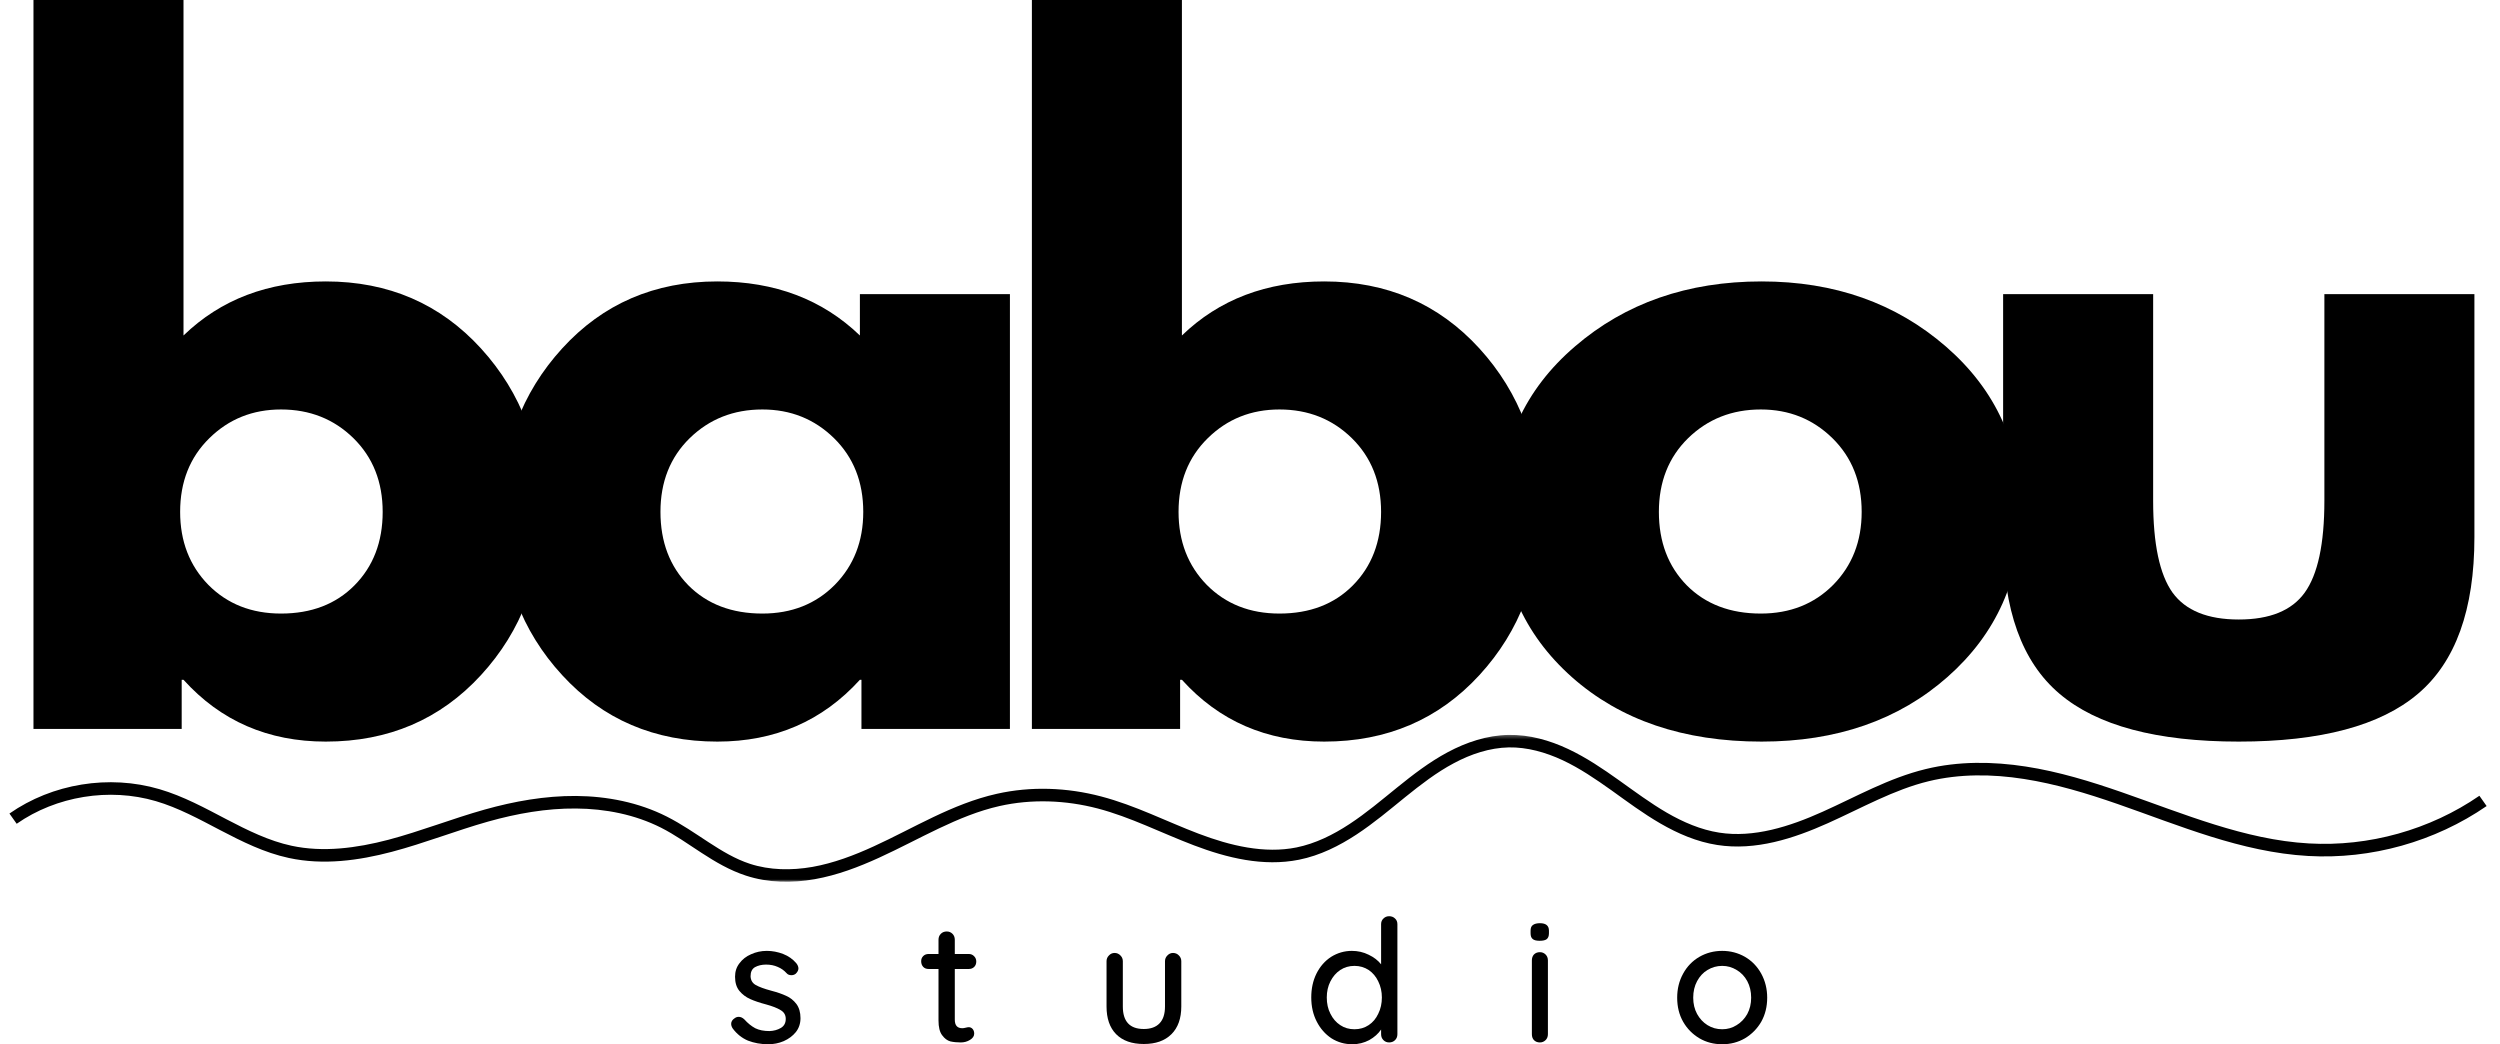
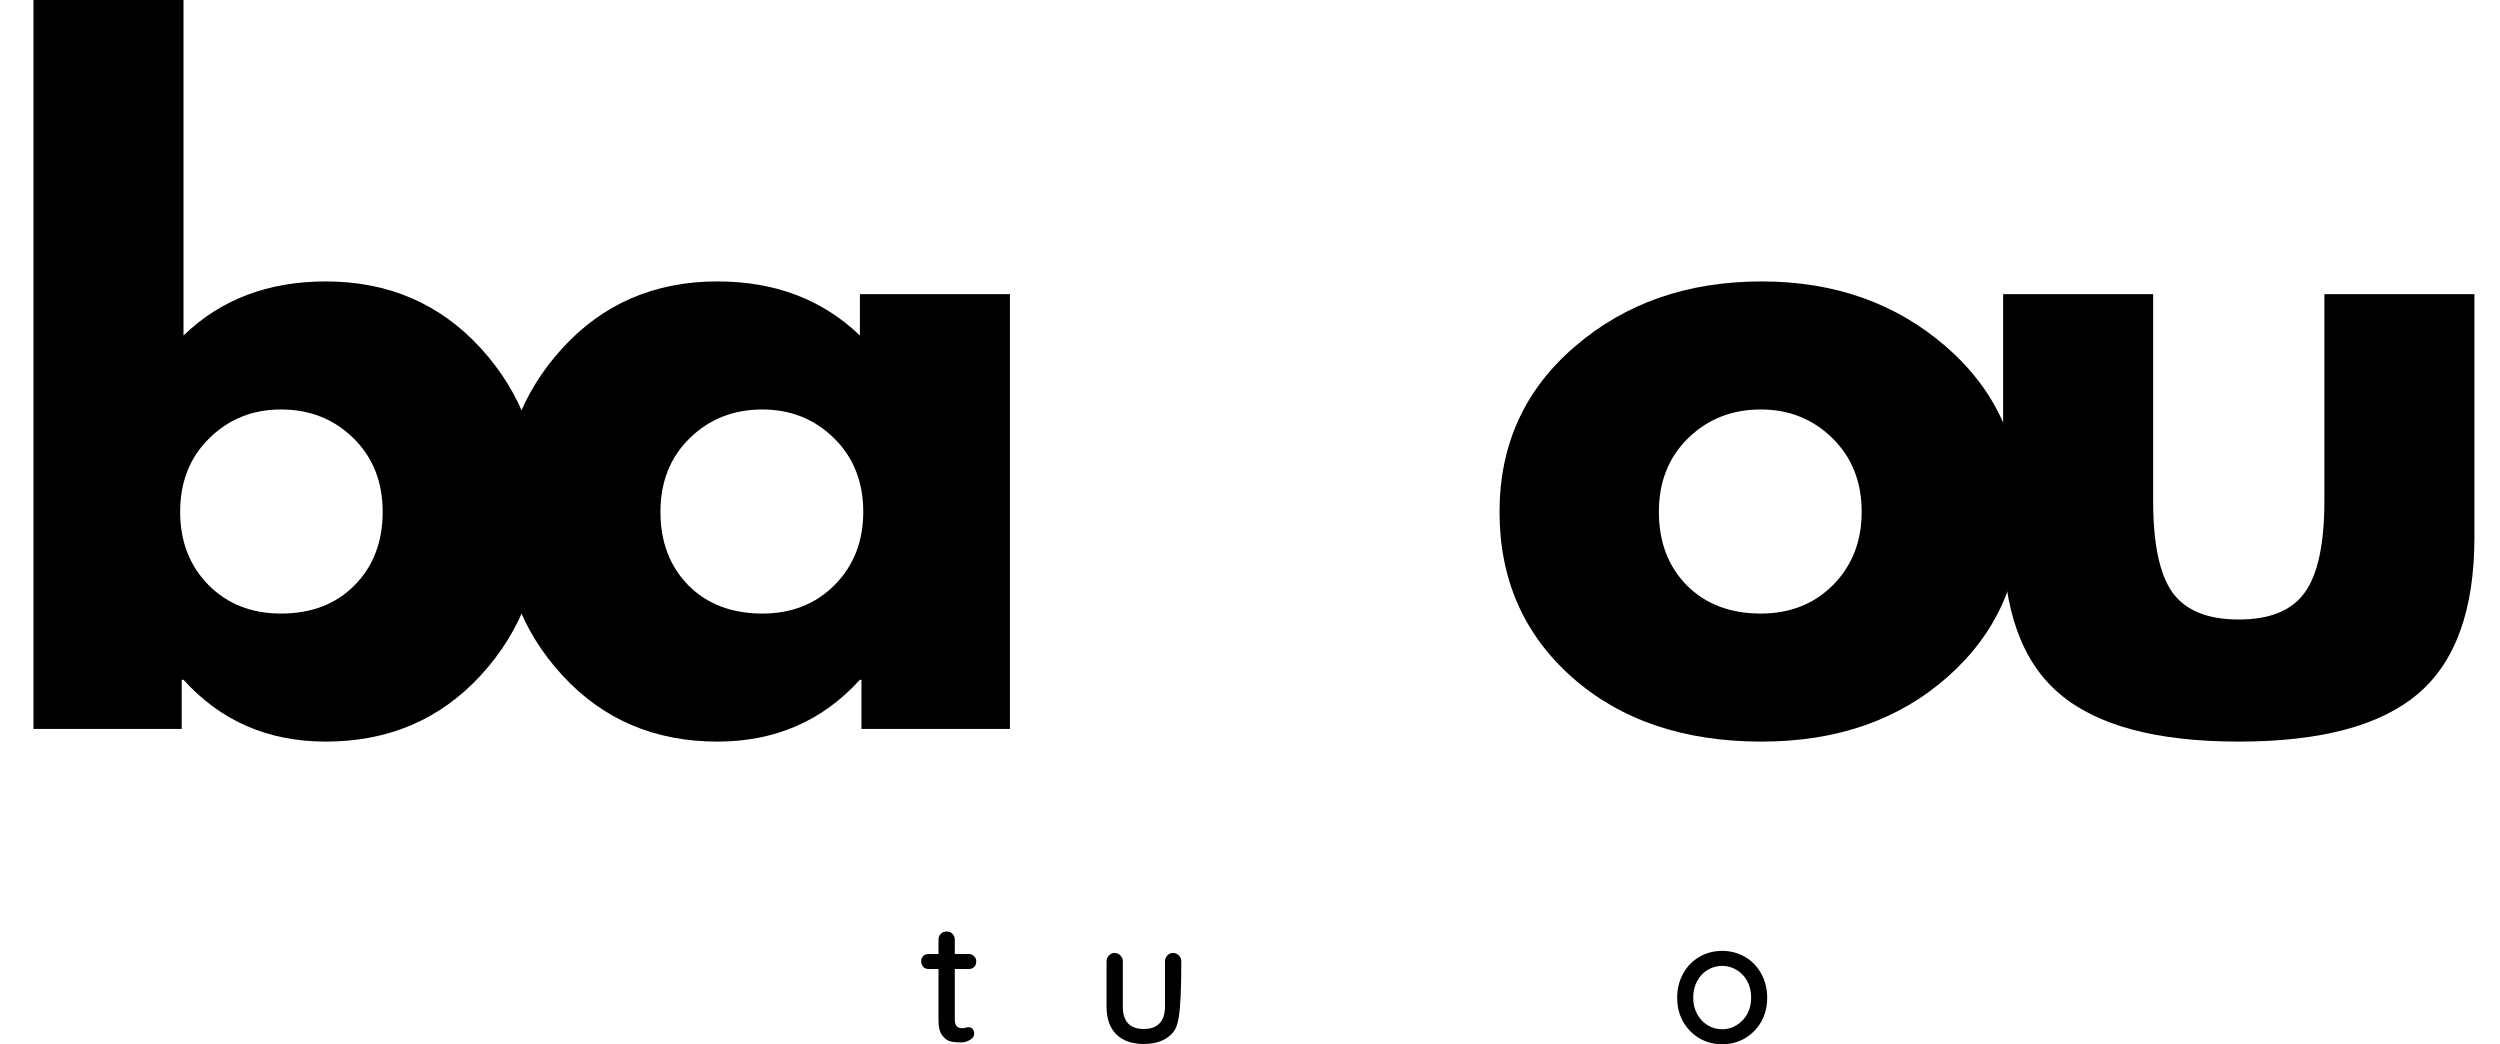
<svg xmlns="http://www.w3.org/2000/svg" width="644" height="269" viewBox="0 0 644 269" fill="none">
  <path d="M123.898 89.754C134.376 101.265 139.623 115.325 139.623 131.933C139.623 148.508 134.376 162.501 123.898 173.911C113.403 185.339 100.076 191.036 83.918 191.036C69.076 191.036 56.865 185.739 47.27 175.111H46.803V187.771H8.623V0H47.27V86.423C56.865 77.144 69.076 72.496 83.918 72.496C100.076 72.496 113.403 78.26 123.898 89.754ZM91.314 150.79C96.145 145.909 98.577 139.596 98.577 131.866C98.577 124.137 96.062 117.807 91.048 112.876C86.017 107.945 79.803 105.48 72.391 105.48C65.094 105.48 58.947 107.945 53.933 112.876C48.903 117.807 46.404 124.137 46.404 131.866C46.404 139.429 48.819 145.692 53.667 150.657C58.547 155.587 64.794 158.053 72.391 158.053C80.203 158.053 86.517 155.637 91.314 150.79Z" fill="black" />
  <path d="M144.815 173.911C134.32 162.5 129.089 148.508 129.089 131.933C129.089 115.325 134.32 101.265 144.815 89.754C155.293 78.26 168.619 72.496 184.794 72.496C199.62 72.496 211.864 77.144 221.509 86.423V75.761H260.156V187.771H221.909V175.111H221.509C211.864 185.739 199.62 191.036 184.794 191.036C168.619 191.036 155.293 185.339 144.815 173.911ZM177.665 112.876C172.634 117.807 170.135 124.137 170.135 131.866C170.135 139.595 172.534 145.909 177.331 150.79C182.162 155.637 188.526 158.053 196.388 158.053C203.935 158.053 210.148 155.587 215.046 150.657C219.926 145.692 222.375 139.429 222.375 131.866C222.375 124.137 219.86 117.807 214.846 112.876C209.815 107.945 203.668 105.48 196.388 105.48C188.959 105.48 182.729 107.945 177.665 112.876Z" fill="black" />
-   <path d="M381.089 89.754C391.567 101.265 396.814 115.325 396.814 131.933C396.814 148.508 391.567 162.501 381.089 173.911C370.594 185.339 357.268 191.036 341.109 191.036C326.267 191.036 314.056 185.739 304.461 175.111H303.995V187.771H265.814V0H304.461V86.423C314.056 77.144 326.267 72.496 341.109 72.496C357.268 72.496 370.594 78.26 381.089 89.754ZM348.505 150.79C353.336 145.909 355.768 139.596 355.768 131.866C355.768 124.137 353.253 117.807 348.239 112.876C343.208 107.945 336.995 105.48 329.582 105.48C322.285 105.48 316.139 107.945 311.124 112.876C306.094 117.807 303.595 124.137 303.595 131.866C303.595 139.429 306.01 145.692 310.858 150.657C315.739 155.587 321.986 158.053 329.582 158.053C337.394 158.053 343.708 155.637 348.505 150.79Z" fill="black" />
  <path d="M404.938 174.444C392.494 163.383 386.281 149.191 386.281 131.866C386.281 114.542 392.761 100.332 405.738 89.221C418.698 78.077 434.723 72.496 453.78 72.496C472.57 72.496 488.395 78.094 501.289 89.288C514.166 100.482 520.612 114.675 520.612 131.866C520.612 149.057 514.299 163.233 501.689 174.378C489.112 185.489 473.136 191.036 453.78 191.036C433.69 191.036 417.415 185.505 404.938 174.444ZM434.856 112.876C429.825 117.807 427.327 124.137 427.327 131.866C427.327 139.595 429.725 145.909 434.523 150.79C439.354 155.637 445.717 158.053 453.58 158.053C461.126 158.053 467.339 155.587 472.237 150.657C477.118 145.692 479.567 139.429 479.567 131.866C479.567 124.137 477.051 117.807 472.037 112.876C467.006 107.945 460.859 105.48 453.58 105.48C446.15 105.48 439.92 107.945 434.856 112.876Z" fill="black" />
  <path d="M554.65 75.761V129.001C554.65 140.112 556.316 147.991 559.647 152.656C563.012 157.287 568.71 159.585 576.705 159.585C584.701 159.585 590.365 157.287 593.697 152.656C597.062 147.991 598.761 140.112 598.761 129.001V75.761H637.408V138.396C637.408 157.053 632.56 170.496 622.882 178.709C613.187 186.938 597.795 191.036 576.705 191.036C555.6 191.036 540.207 186.938 530.529 178.709C520.834 170.496 516.003 157.053 516.003 138.396V75.761H554.65Z" fill="black" />
  <mask id="mask0_24_43" style="mask-type:luminance" maskUnits="userSpaceOnUse" x="0" y="189" width="644" height="39">
-     <path d="M0 189.298H643.939V227.245H0V189.298Z" fill="white" />
-   </mask>
+     </mask>
  <g mask="url(#mask0_24_43)">
    <path d="M388.602 189.315C383.038 189.414 377.707 191.214 372.943 193.762C368.179 196.311 363.964 199.576 359.9 202.858C355.819 206.156 351.887 209.488 347.639 212.269C343.392 215.068 338.811 217.317 333.98 218.3C325.717 219.966 316.938 217.867 308.743 214.752C300.513 211.636 292.468 207.472 283.622 205.156C274.893 202.858 265.598 202.491 256.752 204.49C245.258 207.072 235.313 213.352 225.085 218.017C219.971 220.365 214.707 222.348 209.293 223.314C203.879 224.263 198.266 224.18 193.168 222.514C185.705 220.082 179.458 214.235 171.746 210.337C164.516 206.689 156.404 205.106 148.391 205.04C140.395 204.99 132.482 206.406 124.87 208.538C116.407 210.92 108.328 214.135 100.082 216.317C91.836 218.483 83.207 219.616 75.112 217.867C69.298 216.617 63.801 213.902 58.32 211.037C52.84 208.172 47.259 205.106 41.079 203.291C28.102 199.476 13.493 201.841 2.432 209.571L4.298 212.203C14.509 205.073 28.169 202.858 40.146 206.373C45.893 208.055 51.29 211.003 56.804 213.885C62.335 216.767 68.065 219.649 74.412 221.015C83.274 222.931 92.403 221.681 100.915 219.433C109.427 217.184 117.523 213.952 125.752 211.636C133.165 209.554 140.778 208.205 148.374 208.272C155.97 208.322 163.583 209.837 170.263 213.202C177.41 216.817 183.773 222.831 192.152 225.563C197.882 227.445 204.046 227.512 209.876 226.479C215.69 225.446 221.187 223.347 226.451 220.948C236.946 216.151 246.708 210.071 257.469 207.639C265.748 205.773 274.527 206.106 282.789 208.272C291.185 210.47 299.114 214.552 307.577 217.767C316.039 220.982 325.401 223.314 334.629 221.465C340.027 220.382 344.974 217.9 349.439 214.968C353.903 212.036 357.934 208.621 361.965 205.356C365.997 202.108 370.045 198.976 374.492 196.611C378.923 194.229 383.788 192.63 388.669 192.53C393.383 192.446 398.13 193.779 402.528 195.828C406.943 197.893 411.04 200.692 415.122 203.591C419.186 206.506 423.268 209.554 427.732 212.136C432.196 214.718 437.094 216.85 442.358 217.667C452.269 219.216 462.081 215.984 470.86 212.053C479.622 208.122 487.885 203.407 496.83 201.242C504.759 199.309 513.172 199.376 521.351 200.659C529.53 201.925 537.543 204.357 545.472 207.105C561.331 212.619 577.339 219.516 594.58 220.499C610.789 221.431 627.23 216.817 640.557 207.639L638.691 204.99C625.981 213.752 610.222 218.166 594.747 217.267C578.272 216.334 562.563 209.638 546.555 204.074C538.542 201.292 530.346 198.776 521.851 197.46C513.355 196.144 504.526 196.044 496.064 198.11C486.519 200.426 478.073 205.273 469.511 209.104C460.965 212.952 451.736 215.884 442.858 214.485C438.143 213.752 433.612 211.803 429.381 209.354C425.133 206.889 421.135 203.907 417.021 200.975C412.906 198.043 408.642 195.145 403.927 192.929C399.213 190.714 393.982 189.215 388.602 189.315Z" fill="black" />
  </g>
-   <path d="M188.749 264.935C188.483 264.536 188.349 264.136 188.349 263.736C188.349 263.17 188.649 262.67 189.282 262.27C189.582 262.054 189.915 261.937 190.282 261.937C190.815 261.937 191.298 262.17 191.748 262.603C192.63 263.586 193.563 264.336 194.546 264.869C195.562 265.369 196.778 265.602 198.211 265.602C199.31 265.568 200.293 265.302 201.143 264.802C201.976 264.319 202.409 263.536 202.409 262.47C202.409 261.454 201.959 260.704 201.076 260.204C200.227 259.671 198.977 259.188 197.345 258.739C195.695 258.305 194.313 257.839 193.213 257.339C192.147 256.856 191.231 256.173 190.481 255.274C189.715 254.341 189.349 253.125 189.349 251.609C189.349 250.276 189.715 249.127 190.481 248.144C191.231 247.128 192.231 246.345 193.48 245.812C194.713 245.245 196.079 244.946 197.545 244.946C198.961 244.946 200.36 245.212 201.742 245.745C203.108 246.278 204.241 247.078 205.141 248.144C205.491 248.594 205.674 249.044 205.674 249.477C205.674 249.926 205.441 250.376 205.007 250.809C204.691 251.076 204.308 251.209 203.875 251.209C203.342 251.209 202.908 251.042 202.609 250.676C201.976 249.976 201.226 249.443 200.343 249.077C199.444 248.677 198.444 248.477 197.345 248.477C196.229 248.477 195.279 248.71 194.479 249.143C193.713 249.593 193.347 250.376 193.347 251.476C193.38 252.508 193.83 253.258 194.679 253.741C195.562 254.241 196.895 254.724 198.677 255.207C200.227 255.607 201.509 256.057 202.542 256.54C203.558 256.989 204.424 257.672 205.141 258.605C205.84 259.538 206.207 260.771 206.207 262.27C206.207 263.653 205.807 264.852 205.007 265.868C204.208 266.851 203.158 267.634 201.876 268.2C200.626 268.733 199.294 269 197.878 269C196.012 269 194.28 268.683 192.68 268.067C191.114 267.401 189.815 266.368 188.749 264.935Z" fill="black" />
  <path d="M245.957 249.61V262.67C245.957 264.136 246.59 264.869 247.889 264.869C248.106 264.869 248.389 264.835 248.756 264.736C249.105 264.652 249.372 264.602 249.555 264.602C249.955 264.602 250.288 264.769 250.555 265.069C250.821 265.385 250.954 265.785 250.954 266.268C250.954 266.901 250.588 267.434 249.888 267.867C249.172 268.317 248.372 268.534 247.489 268.534C246.557 268.534 245.657 268.45 244.824 268.267C244.025 268.051 243.308 267.517 242.692 266.668C242.059 265.835 241.759 264.569 241.759 262.87V249.61H239.227C238.644 249.61 238.178 249.443 237.828 249.077C237.461 248.677 237.295 248.194 237.295 247.611C237.295 247.078 237.461 246.645 237.828 246.278C238.178 245.928 238.644 245.745 239.227 245.745H241.759V242.08C241.759 241.464 241.959 240.948 242.359 240.548C242.759 240.148 243.258 239.948 243.891 239.948C244.458 239.948 244.957 240.148 245.357 240.548C245.757 240.948 245.957 241.464 245.957 242.08V245.745H249.555C250.121 245.745 250.588 245.945 250.954 246.345C251.304 246.711 251.487 247.144 251.487 247.678C251.487 248.261 251.304 248.727 250.954 249.077C250.588 249.443 250.121 249.61 249.555 249.61H245.957Z" fill="black" />
-   <path d="M302.169 245.479C302.785 245.479 303.302 245.712 303.702 246.145C304.101 246.545 304.301 247.045 304.301 247.611V259.272C304.301 262.337 303.452 264.719 301.769 266.401C300.07 268.1 297.705 268.933 294.64 268.933C291.574 268.933 289.192 268.1 287.51 266.401C285.861 264.719 285.044 262.337 285.044 259.272V247.611C285.044 247.045 285.244 246.545 285.644 246.145C286.044 245.712 286.527 245.479 287.11 245.479C287.726 245.479 288.243 245.712 288.643 246.145C289.042 246.545 289.242 247.045 289.242 247.611V259.272C289.242 263.136 291.041 265.069 294.64 265.069C296.405 265.069 297.771 264.586 298.704 263.603C299.637 262.637 300.103 261.187 300.103 259.272V247.611C300.103 247.045 300.303 246.545 300.703 246.145C301.103 245.712 301.586 245.479 302.169 245.479Z" fill="black" />
-   <path d="M357.838 236.017C358.454 236.017 358.97 236.217 359.37 236.616C359.77 236.983 359.97 237.466 359.97 238.082V266.401C359.97 267.034 359.77 267.534 359.37 267.934C358.97 268.334 358.454 268.533 357.838 268.533C357.255 268.533 356.772 268.334 356.372 267.934C355.972 267.534 355.772 267.034 355.772 266.401V265.202C355.056 266.268 354.04 267.184 352.707 267.934C351.374 268.633 349.925 269 348.376 269C346.41 269 344.611 268.5 342.979 267.467C341.379 266.401 340.113 264.969 339.181 263.136C338.248 261.32 337.781 259.255 337.781 256.939C337.781 254.674 338.214 252.642 339.114 250.809C340.047 248.943 341.313 247.511 342.912 246.478C344.544 245.462 346.327 244.946 348.243 244.946C349.792 244.946 351.241 245.279 352.574 245.945C353.906 246.578 354.972 247.394 355.772 248.41V238.082C355.772 237.466 355.972 236.983 356.372 236.616C356.772 236.217 357.255 236.017 357.838 236.017ZM348.909 265.135C350.275 265.135 351.508 264.785 352.574 264.069C353.64 263.369 354.456 262.387 355.039 261.137C355.655 259.905 355.972 258.505 355.972 256.939C355.972 255.44 355.655 254.058 355.039 252.808C354.456 251.575 353.64 250.593 352.574 249.876C351.508 249.177 350.275 248.81 348.909 248.81C347.526 248.81 346.31 249.177 345.244 249.876C344.178 250.593 343.328 251.575 342.712 252.808C342.079 254.058 341.779 255.44 341.779 256.939C341.779 258.505 342.079 259.905 342.712 261.137C343.328 262.387 344.178 263.369 345.244 264.069C346.31 264.785 347.526 265.135 348.909 265.135Z" fill="black" />
-   <path d="M398.742 266.401C398.742 267.034 398.542 267.534 398.142 267.934C397.742 268.334 397.243 268.534 396.676 268.534C396.043 268.534 395.543 268.334 395.144 267.934C394.777 267.534 394.611 267.034 394.611 266.401V247.411C394.611 246.795 394.777 246.278 395.144 245.878C395.543 245.479 396.043 245.279 396.676 245.279C397.243 245.279 397.742 245.479 398.142 245.878C398.542 246.278 398.742 246.795 398.742 247.411V266.401ZM396.61 242.347C395.76 242.347 395.16 242.197 394.811 241.88C394.444 241.581 394.277 241.081 394.277 240.415V239.748C394.277 239.049 394.477 238.549 394.877 238.282C395.277 237.982 395.877 237.816 396.676 237.816C397.476 237.816 398.042 237.982 398.409 238.282C398.808 238.599 399.008 239.082 399.008 239.748V240.415C399.008 241.131 398.808 241.647 398.409 241.947C398.042 242.214 397.443 242.347 396.61 242.347Z" fill="black" />
+   <path d="M302.169 245.479C302.785 245.479 303.302 245.712 303.702 246.145C304.101 246.545 304.301 247.045 304.301 247.611C304.301 262.337 303.452 264.719 301.769 266.401C300.07 268.1 297.705 268.933 294.64 268.933C291.574 268.933 289.192 268.1 287.51 266.401C285.861 264.719 285.044 262.337 285.044 259.272V247.611C285.044 247.045 285.244 246.545 285.644 246.145C286.044 245.712 286.527 245.479 287.11 245.479C287.726 245.479 288.243 245.712 288.643 246.145C289.042 246.545 289.242 247.045 289.242 247.611V259.272C289.242 263.136 291.041 265.069 294.64 265.069C296.405 265.069 297.771 264.586 298.704 263.603C299.637 262.637 300.103 261.187 300.103 259.272V247.611C300.103 247.045 300.303 246.545 300.703 246.145C301.103 245.712 301.586 245.479 302.169 245.479Z" fill="black" />
  <path d="M455.229 257.006C455.229 259.322 454.713 261.387 453.697 263.203C452.664 264.985 451.265 266.401 449.499 267.467C447.716 268.5 445.767 269 443.635 269C441.503 269 439.537 268.5 437.771 267.467C435.989 266.401 434.59 264.985 433.574 263.203C432.541 261.387 432.041 259.322 432.041 257.006C432.041 254.741 432.541 252.675 433.574 250.809C434.59 248.944 435.989 247.511 437.771 246.478C439.537 245.462 441.503 244.946 443.635 244.946C445.767 244.946 447.716 245.462 449.499 246.478C451.265 247.511 452.664 248.944 453.697 250.809C454.713 252.675 455.229 254.741 455.229 257.006ZM451.098 257.006C451.098 255.407 450.765 253.991 450.098 252.742C449.432 251.509 448.516 250.543 447.367 249.876C446.25 249.177 445.001 248.81 443.635 248.81C442.252 248.81 440.986 249.177 439.837 249.876C438.721 250.543 437.838 251.509 437.172 252.742C436.505 253.991 436.172 255.407 436.172 257.006C436.172 258.572 436.505 259.971 437.172 261.204C437.838 262.403 438.721 263.37 439.837 264.069C440.986 264.785 442.252 265.135 443.635 265.135C445.001 265.135 446.25 264.785 447.367 264.069C448.516 263.37 449.432 262.403 450.098 261.204C450.765 259.971 451.098 258.572 451.098 257.006Z" fill="black" />
</svg>